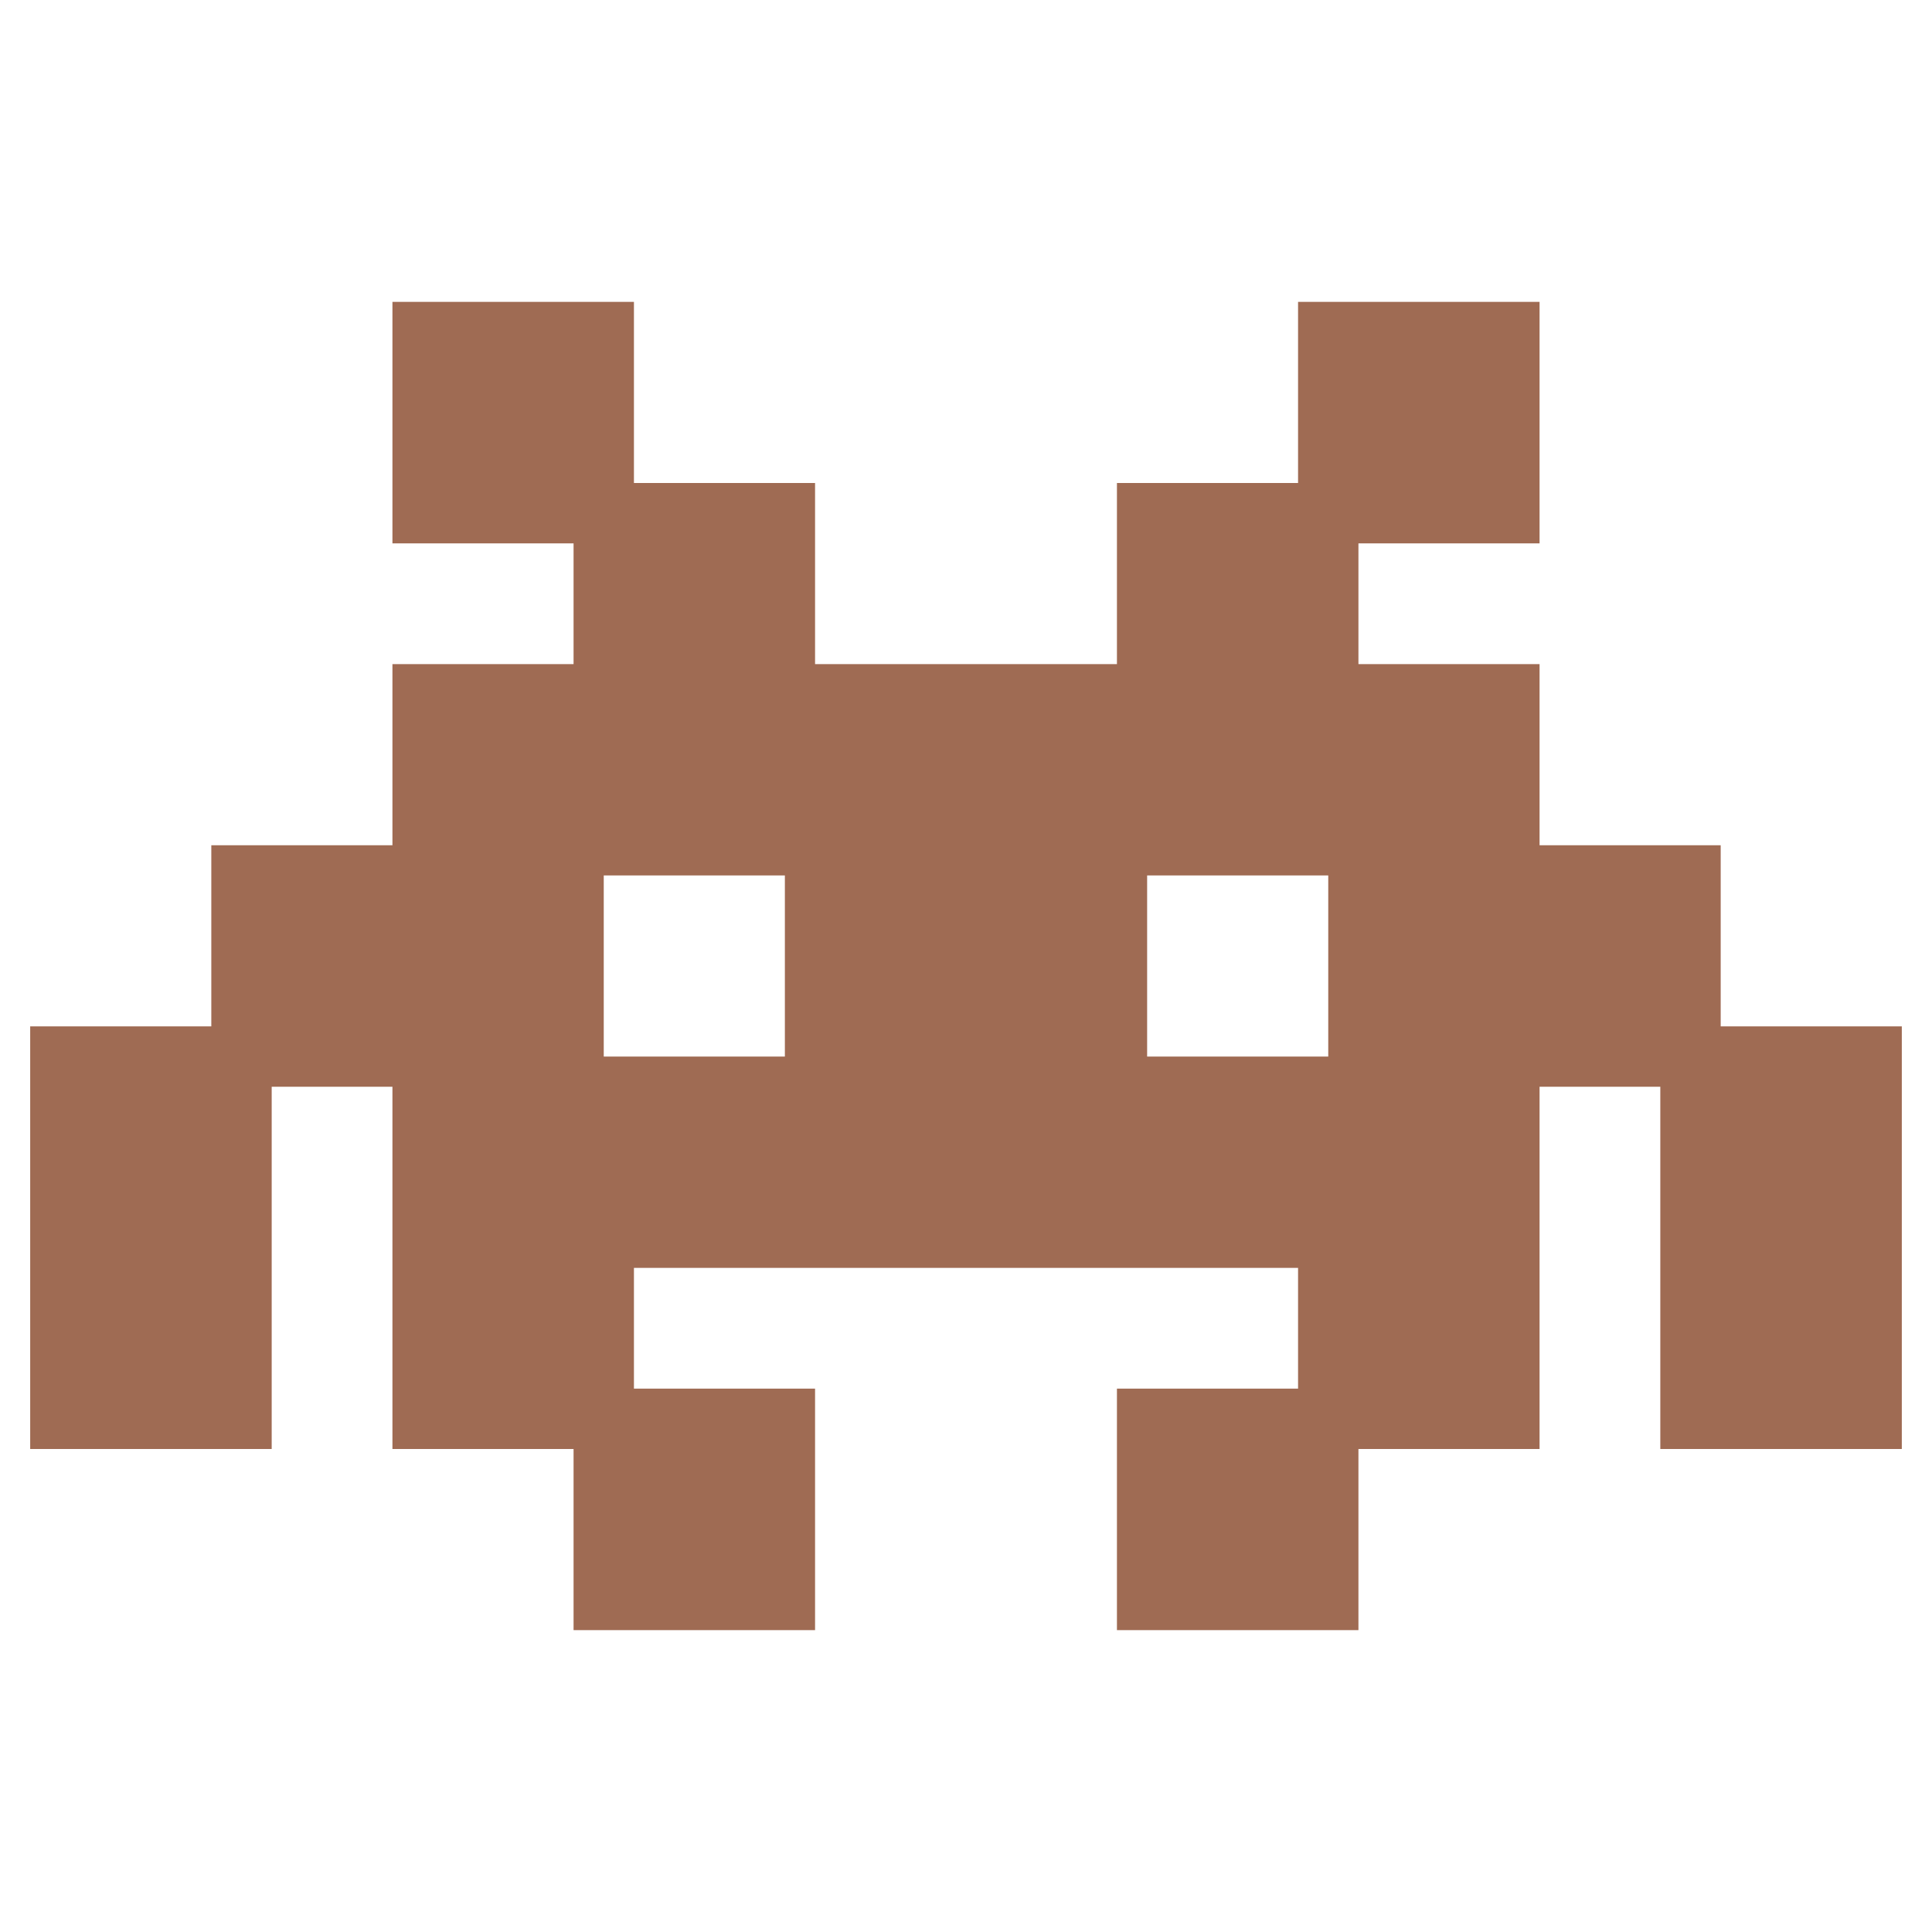
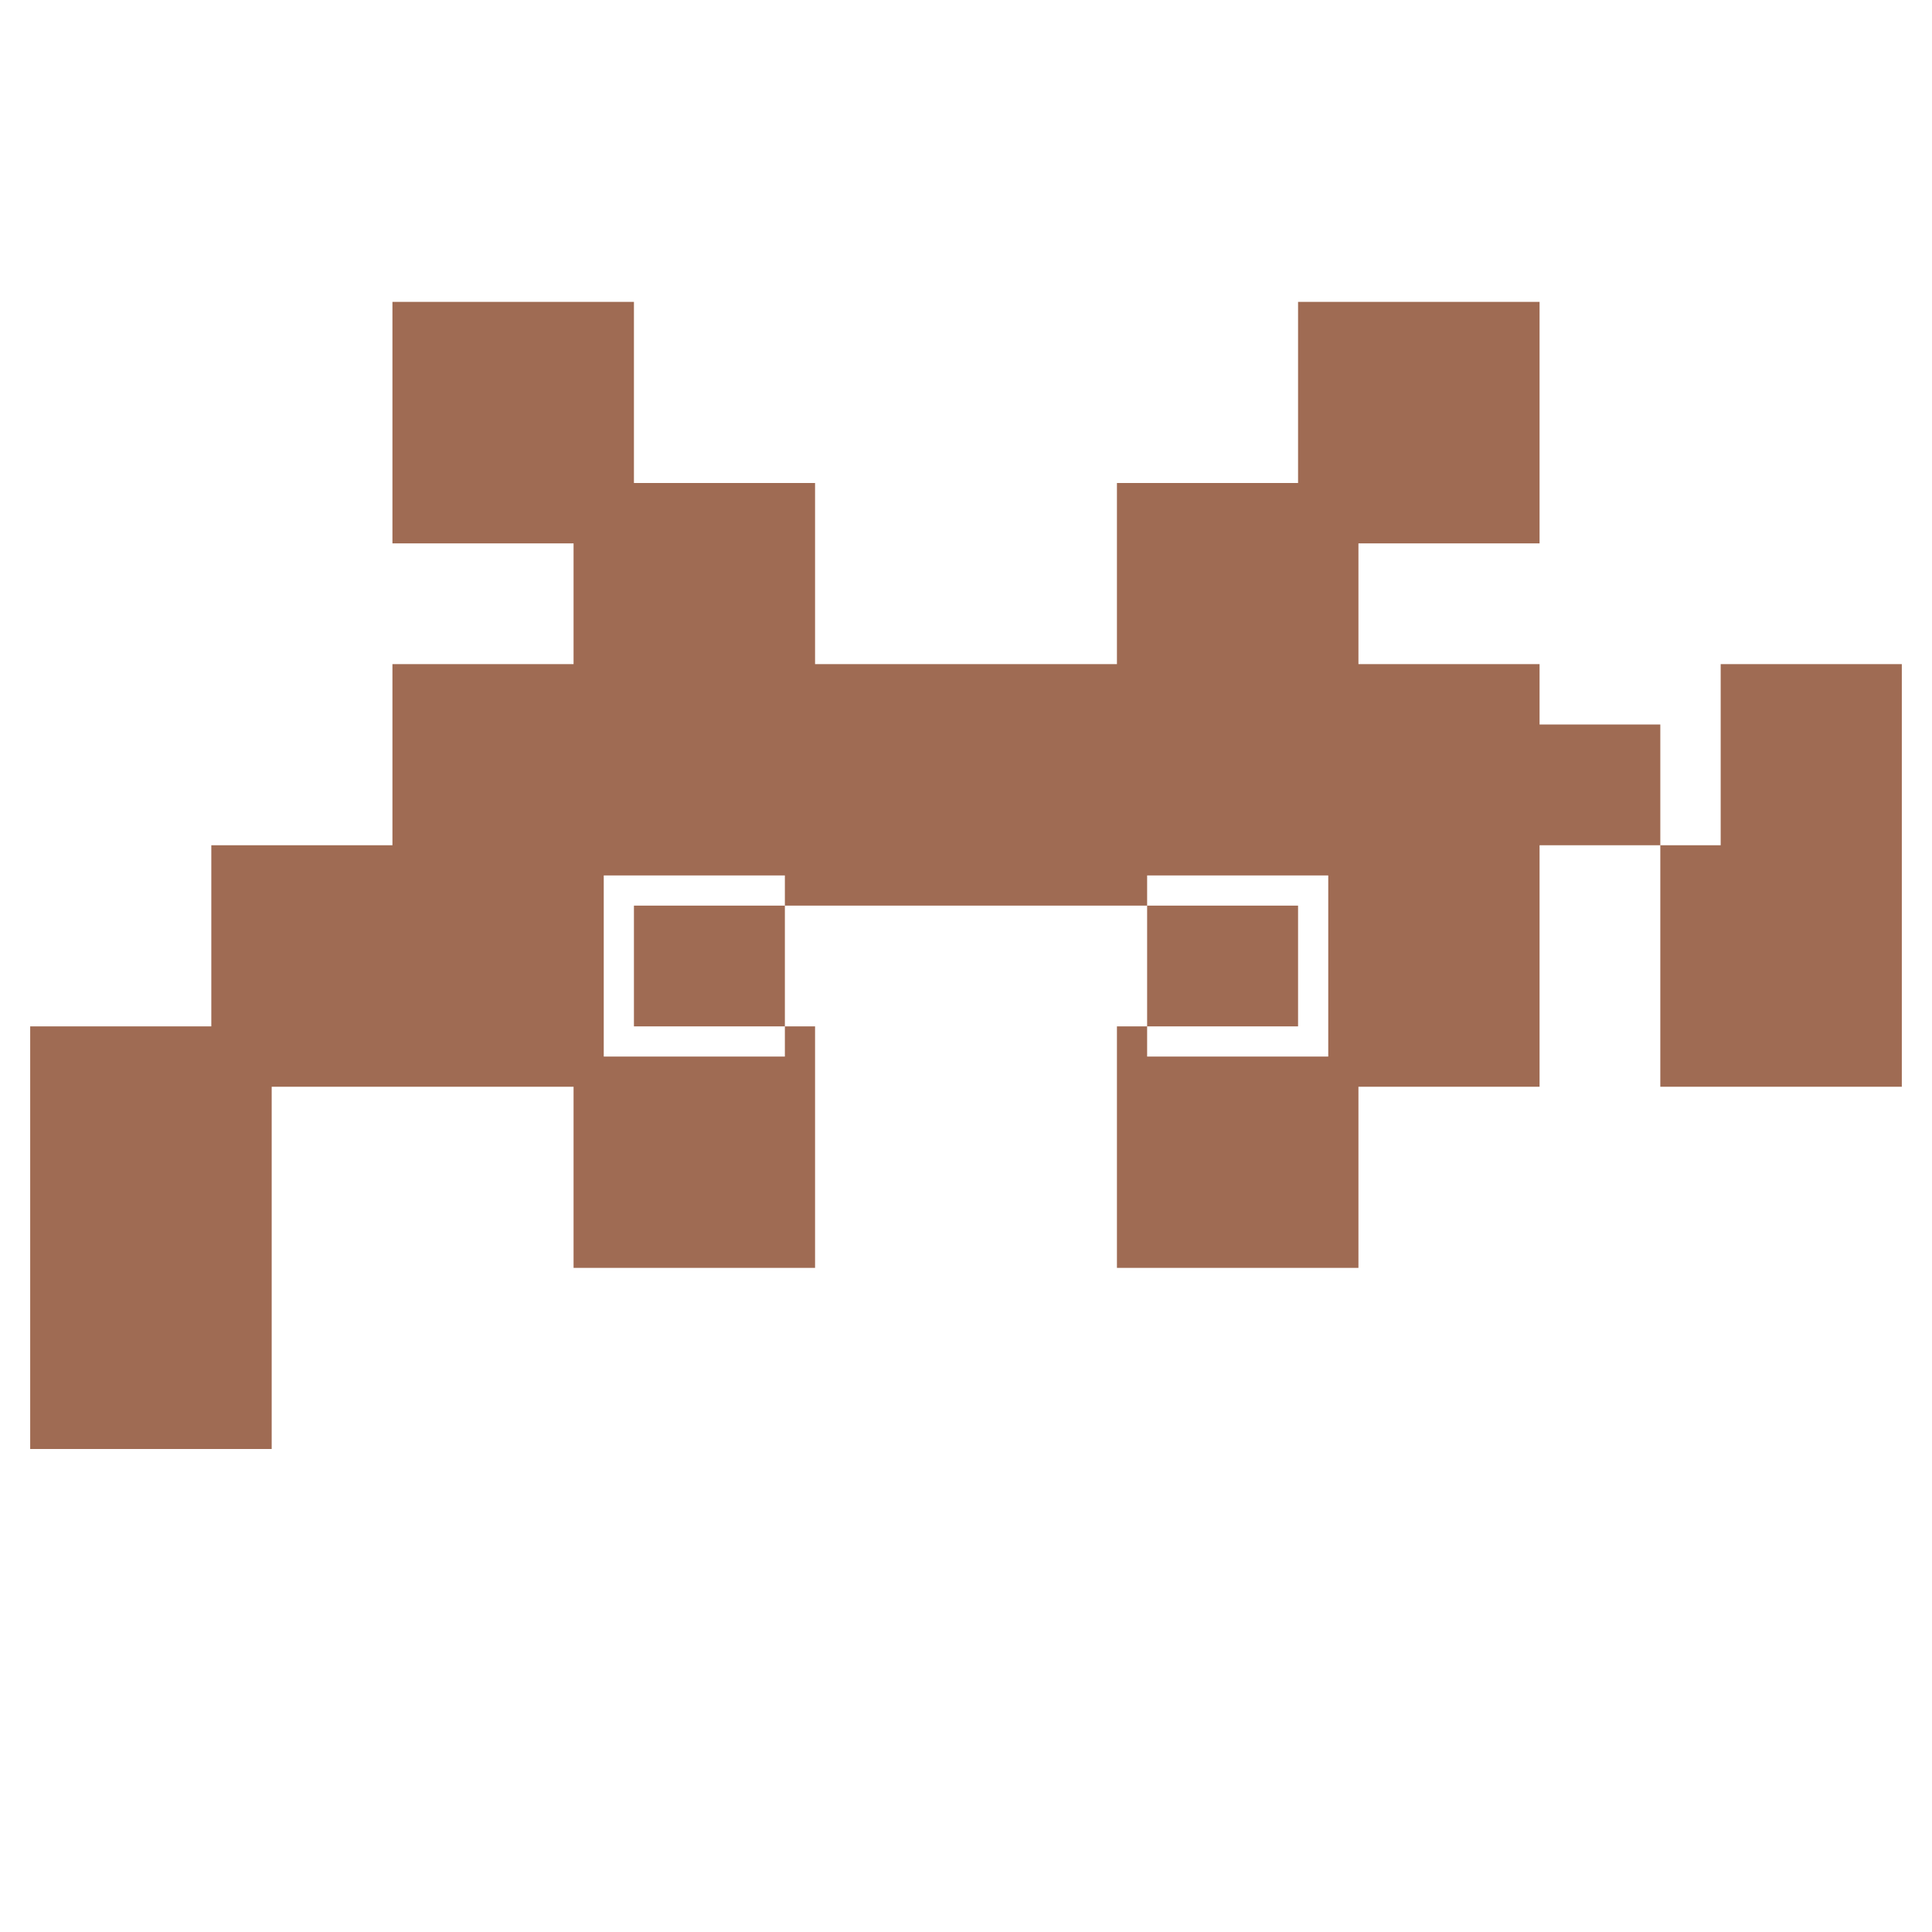
<svg xmlns="http://www.w3.org/2000/svg" viewBox="0 0 64 64">
  <defs fill="#9F6B53" />
-   <path d="m57,34v-6h-6v-6h-6v-4h6v-8h-8v6h-6v6h-10v-6h-6v-6h-8v8h6v4h-6v6h-6v6H1v14h8v-12h4v12h6v6h8v-8h-6v-4h22v4h-6v8h8v-6h6v-12h4v12h8v-14h-6Zm-31,1h-6v-6h6v6Zm18,0h-6v-6h6v6Z" fill="#9F6B53" />
+   <path d="m57,34v-6h-6v-6h-6v-4h6v-8h-8v6h-6v6h-10v-6h-6v-6h-8v8h6v4h-6v6h-6v6H1v14h8v-12h4h6v6h8v-8h-6v-4h22v4h-6v8h8v-6h6v-12h4v12h8v-14h-6Zm-31,1h-6v-6h6v6Zm18,0h-6v-6h6v6Z" fill="#9F6B53" />
</svg>